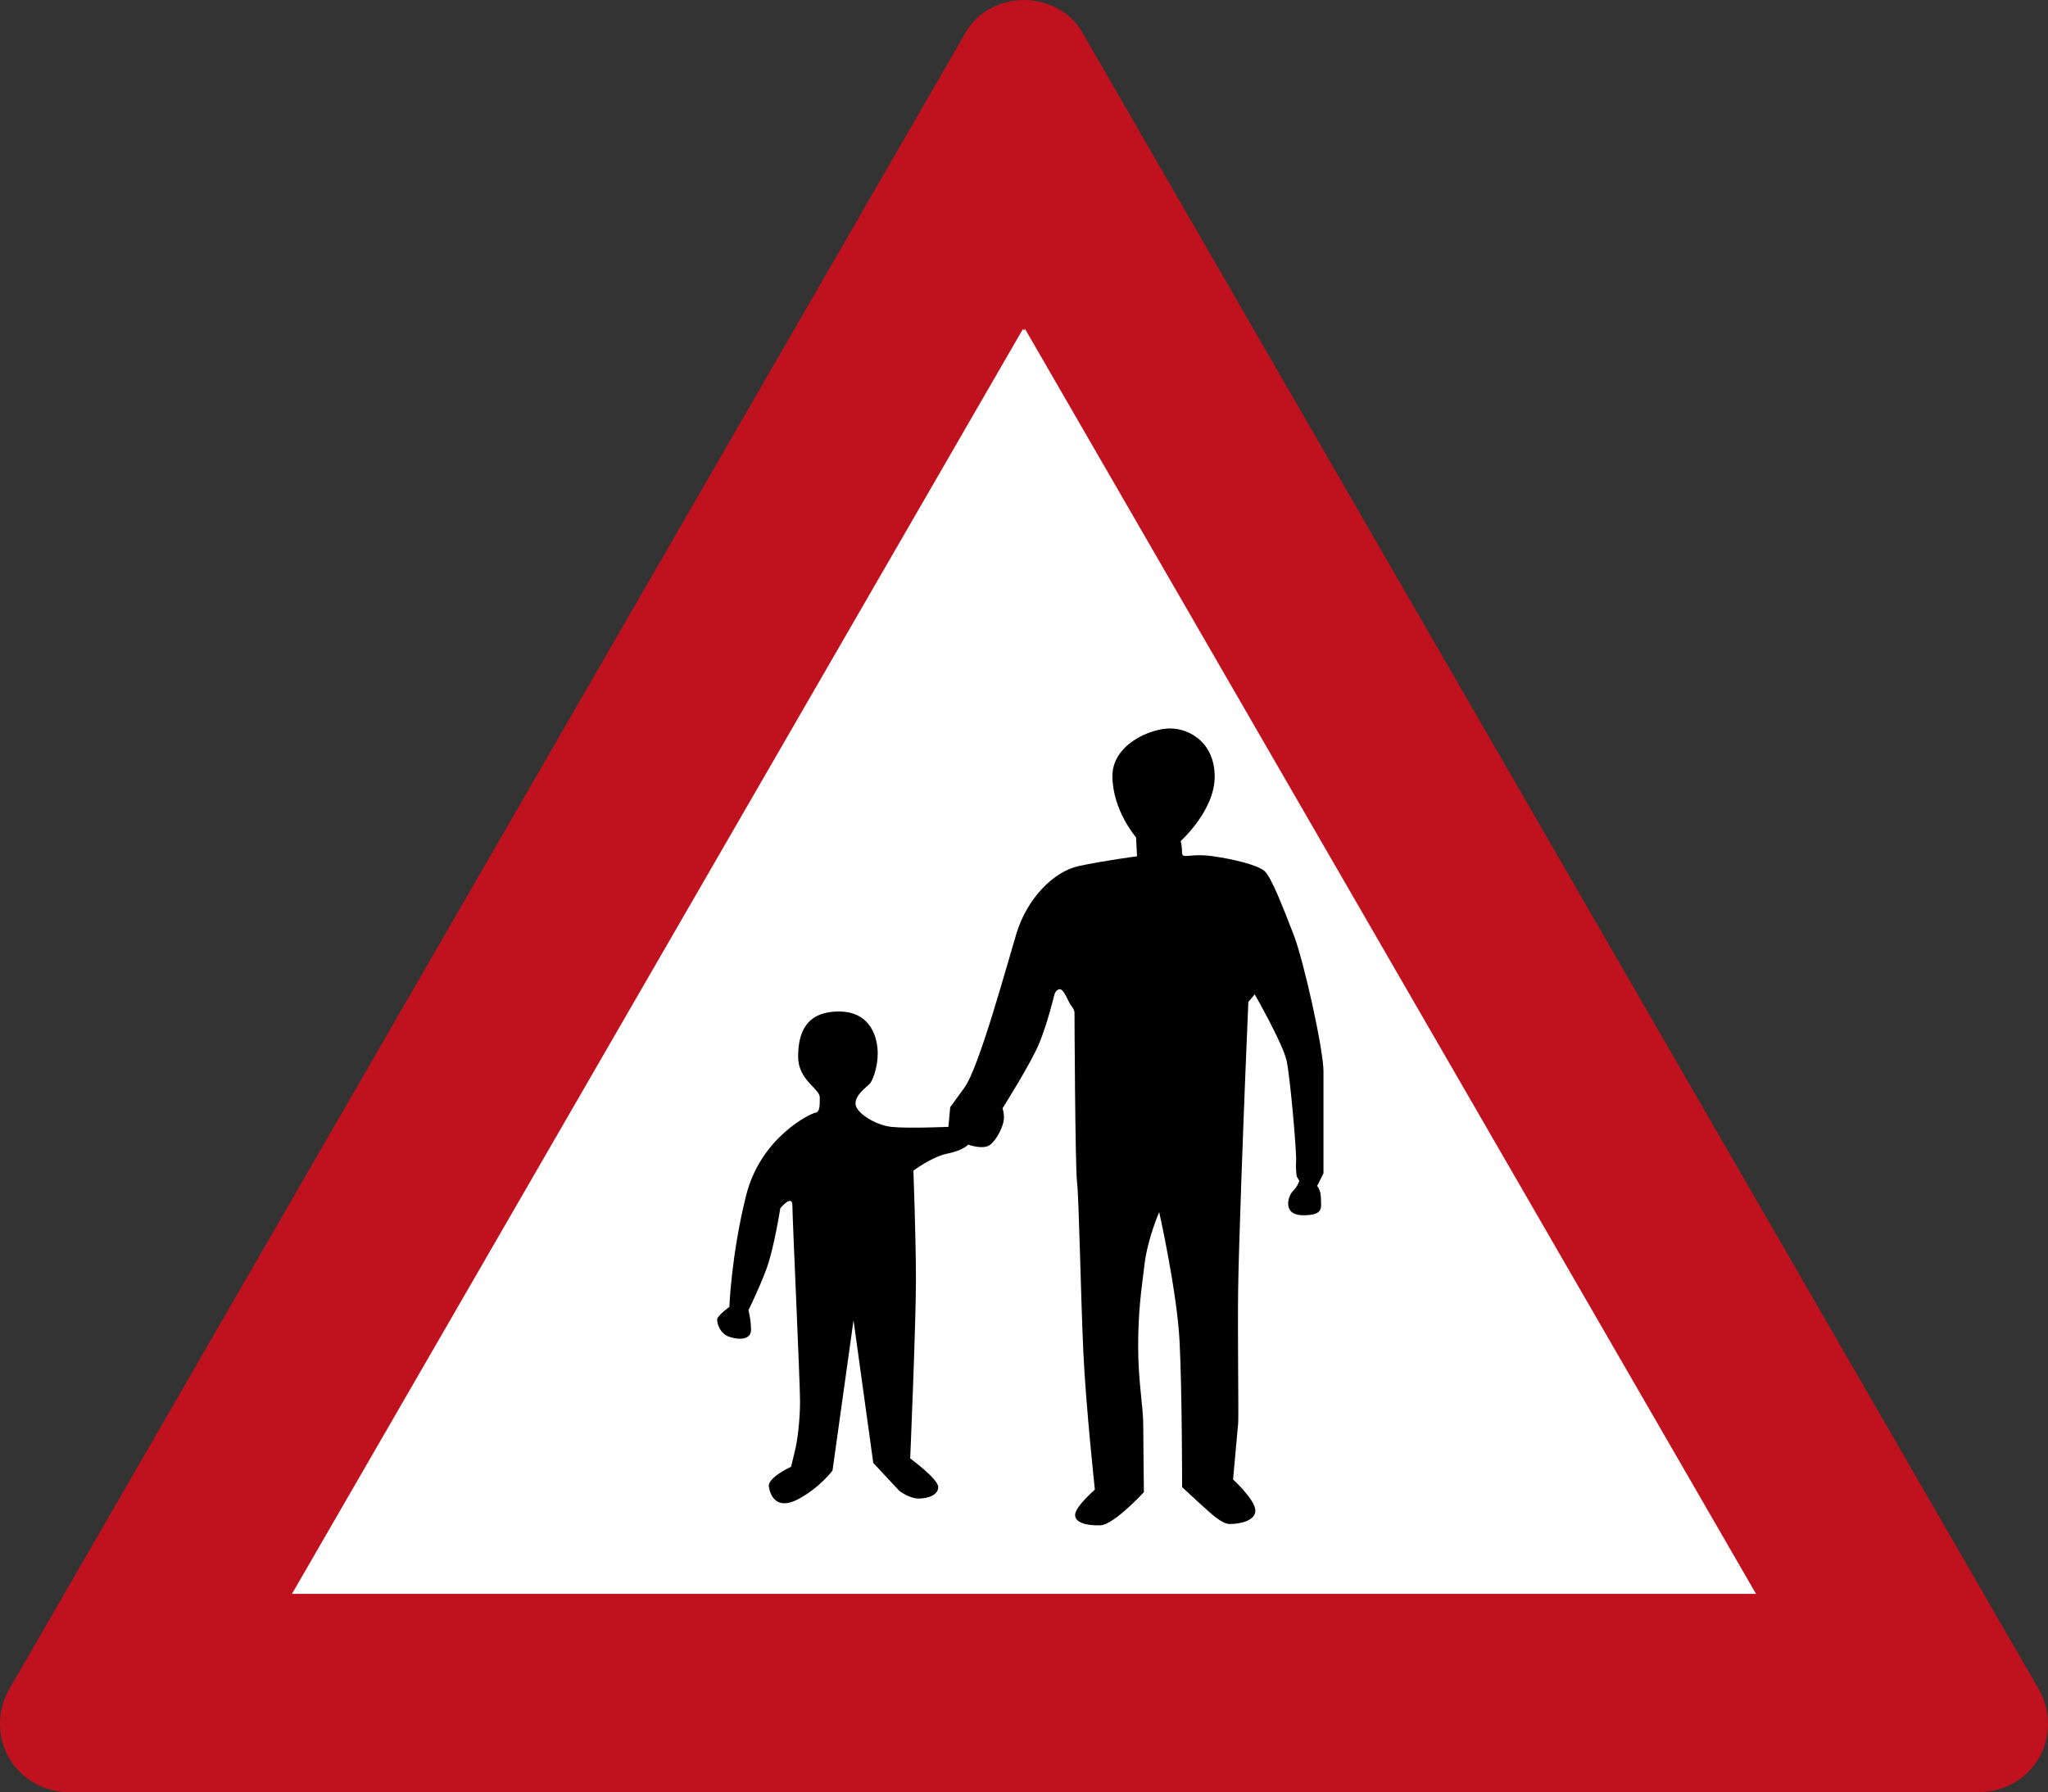
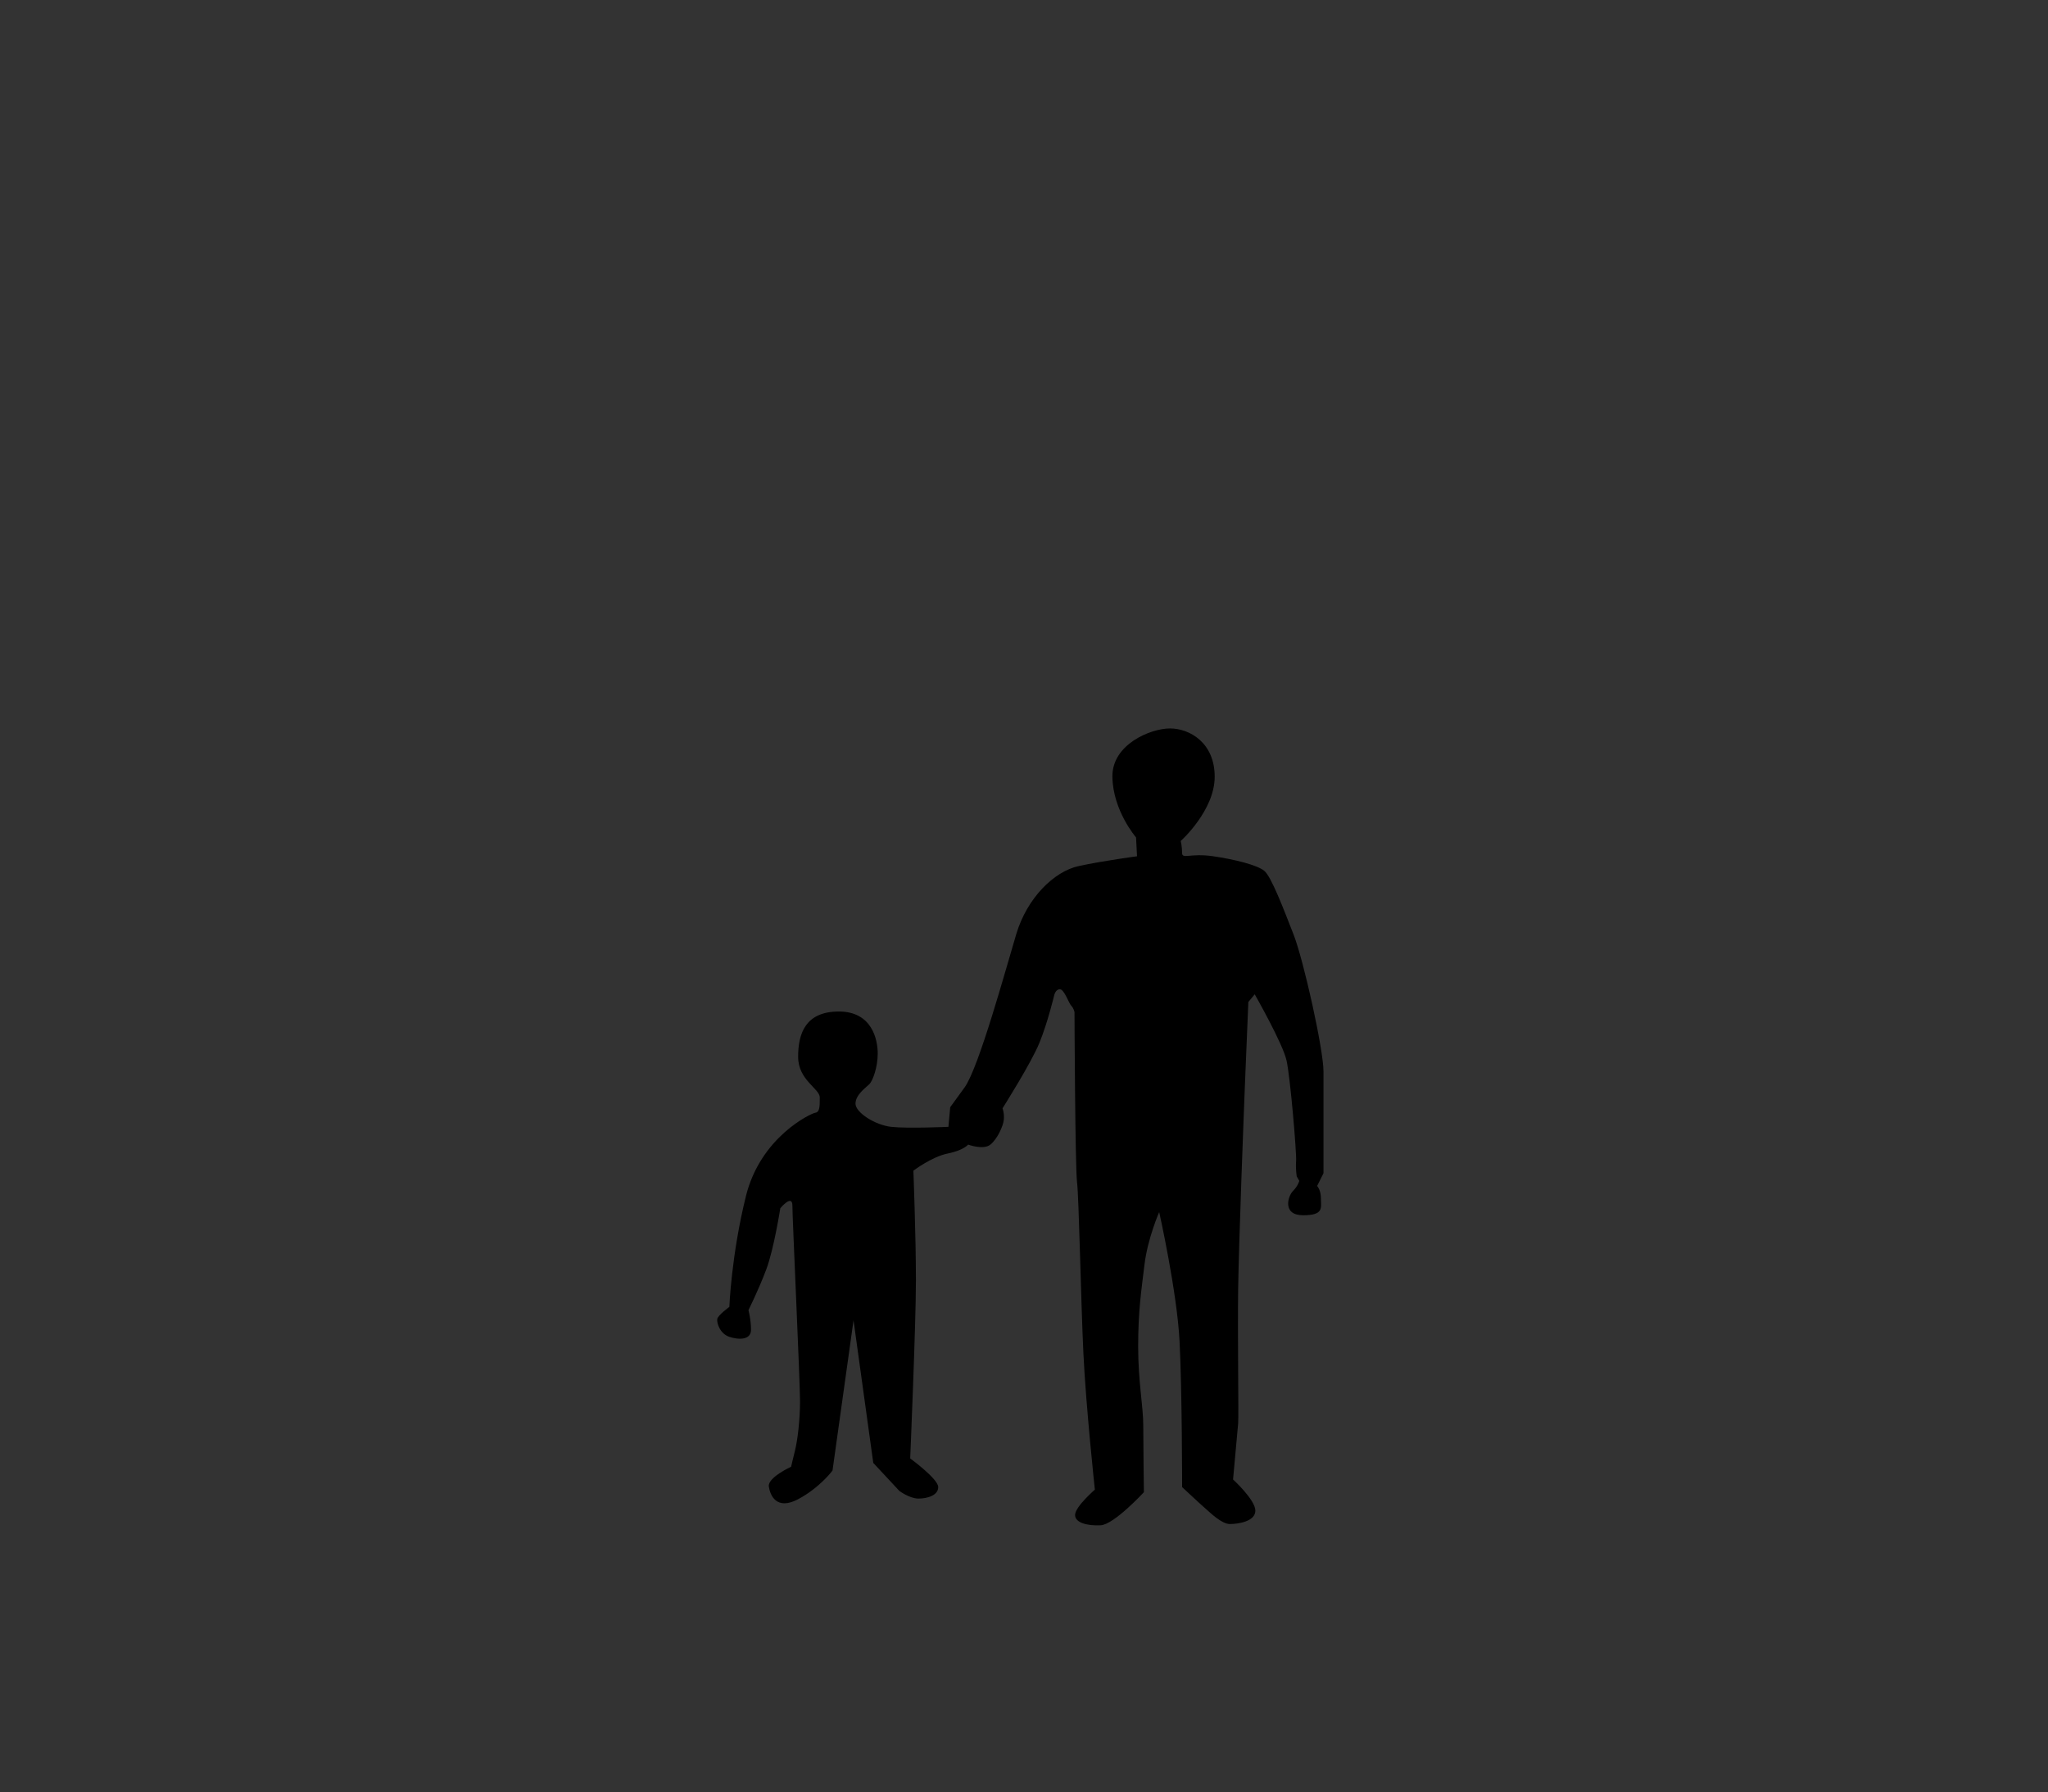
<svg xmlns="http://www.w3.org/2000/svg" xmlns:ns1="http://sodipodi.sourceforge.net/DTD/sodipodi-0.dtd" xmlns:ns2="http://www.inkscape.org/namespaces/inkscape" viewBox="0 0 568.125 497.228" height="497.228" width="568.125" xml:space="preserve" version="1.1" id="svg3522" ns1:docname="Israel road sign 136.svg" ns2:version="1.1.2 (b8e25be833, 2022-02-05)">
  <rect x="0" y="0" width="568.125" height="497.228" fill="#333333" stroke="none" />
  <ns1:namedview id="namedview11" pagecolor="#ffffff" bordercolor="#666666" borderopacity="1.0" ns2:pageshadow="2" ns2:pageopacity="0.0" ns2:pagecheckerboard="true" showgrid="false" showguides="true" ns2:guide-bbox="true" ns2:snap-intersection-paths="true" ns2:snap-smooth-nodes="true" ns2:snap-bbox="true" ns2:snap-bbox-edge-midpoints="true" ns2:bbox-nodes="true" ns2:zoom="0.70710678" ns2:cx="299.10617" ns2:cy="170.41273" ns2:window-width="1920" ns2:window-height="1001" ns2:window-x="-9" ns2:window-y="-9" ns2:window-maximized="1" ns2:current-layer="svg3522" width="568.125px" ns2:snap-global="false" />
  <defs id="defs3526" />
-   <path id="rect2419" style="display:inline;fill:#ffffff;fill-opacity:1;stroke-width:1.415;stroke-linecap:round" d="M 284.062,42.769 519.258,454.459 H 48.867 Z" ns1:nodetypes="cccc" />
-   <path id="path1287-2" style="display:inline;fill:#c0111e;fill-opacity:1;fill-rule:nonzero;stroke:none;stroke-width:0.859" d="M 284.062,4.5425685e-4 C 277.941,-0.043 271.219,3.084 267.926,8.94 L 2.198,469.35 C 0.664,472.484 0.02,475.209 0,478.327 0,489.218 8.938,497.228 18.874,497.228 H 549.25 c 9.936,0 18.874,-8.01 18.874,-18.901 -0.02,-3.118 -0.664,-5.843 -2.198,-8.977 L 300.198,8.94 C 296.906,3.084 290.184,-0.043 284.062,4.5425685e-4 Z M 283.787,91.251 l 0.275,0.477 0.275,-0.477 L 487.127,442.243 H 80.997 Z" ns1:nodetypes="cccccccccccccccc" />
  <path style="display:inline;fill:#000000;fill-opacity:1;stroke-width:0.553" d="m 327.541,233.351 c 0,0 9.419,-8.425 9.419,-17.845 0,-9.419 -6.943,-13.385 -12.394,-13.385 -5.453,0 -16.095,4.463 -15.981,13.385 0.118,9.417 6.562,16.854 6.562,16.854 l 0.27,5.233 c 0,0 -9.194,1.211 -16.133,2.7 -6.941,1.487 -14.373,8.923 -17.35,18.836 -2.975,9.915 -10.412,37.179 -14.376,42.632 -3.965,5.453 -3.965,5.453 -3.965,5.453 l -0.497,5.453 c 0,0 -11.403,0.497 -15.863,0 -4.46,-0.497 -9.915,-3.966 -9.915,-6.444 0,-2.478 2.99,-4.538 3.872,-5.422 0.883,-0.883 2.296,-4.591 2.296,-8.48 0,-3.887 -1.587,-11.659 -10.776,-11.659 -9.186,0 -11.304,6.007 -11.304,12.543 0,6.536 6.005,8.833 6.005,11.306 0,2.473 0,4.063 -1.236,4.24 -1.236,0.177 -15.189,6.711 -19.254,23.141 -4.063,16.427 -4.593,30.736 -4.593,30.736 0,0 -3.181,2.298 -3.357,3.359 -0.175,1.059 0.708,4.06 3.357,4.946 2.649,0.881 6.007,0.881 6.007,-1.943 0,-2.828 -0.708,-5.477 -0.708,-5.477 0,0 2.828,-5.65 4.946,-11.304 2.12,-5.654 3.885,-16.959 3.885,-16.959 0,0 3.356,-4.065 3.356,-0.709 0,3.357 2.12,48.935 2.12,54.234 0,5.299 -0.706,10.951 -1.414,13.779 -0.708,2.826 -1.061,4.418 -1.061,4.418 0,0 -6.538,3.003 -6.183,5.476 0.355,2.473 2.122,6.713 8.128,3.534 6.005,-3.179 9.537,-7.948 9.537,-7.948 l 5.83,-41.692 5.477,39.571 7.242,7.775 c 0,0 2.826,2.118 5.299,2.118 2.471,0 5.476,-0.883 5.476,-3.179 0,-2.295 -7.772,-7.95 -7.772,-7.95 0,0 1.589,-37.451 1.589,-49.463 0,-12.012 -0.706,-30.385 -0.706,-30.385 0,0 5.121,-3.884 9.536,-4.766 4.416,-0.884 5.654,-2.473 5.654,-2.473 0,0 4.237,1.589 6.182,0 1.945,-1.59 3.534,-5.122 3.712,-6.889 0.177,-1.767 -0.353,-3.181 -0.353,-3.181 0,0 7.948,-12.54 10.245,-18.193 2.296,-5.654 4.063,-13.073 4.063,-13.073 0,0 0.353,-1.767 1.589,-1.767 1.237,0 2.473,3.887 3.181,4.593 0.708,0.706 0.884,1.767 0.884,1.767 0,0 0.173,42.925 0.706,47.165 0.533,4.24 1.059,32.677 1.767,47.516 0.708,14.841 3.179,37.802 3.179,37.802 0,0 -5.299,4.595 -5.477,6.891 -0.173,2.296 3.356,3.179 7.066,3.003 3.71,-0.177 12.013,-9.186 12.013,-9.186 0,0 -0.178,-13.246 -0.178,-18.546 0,-5.301 -1.414,-12.013 -1.414,-21.905 0,-9.893 0.883,-15.547 1.767,-22.788 0.887,-7.244 4.067,-14.486 4.067,-14.486 0,0 4.944,22.08 5.65,35.859 0.708,13.78 0.708,40.455 0.708,40.455 0,0 5.299,4.948 6.536,6.005 1.236,1.061 4.416,4.24 6.714,4.24 2.295,0 7.066,-0.704 7.066,-3.71 0,-3.006 -6.185,-8.656 -6.185,-8.656 0,0 1.237,-13.426 1.414,-15.544 0.177,-2.122 -0.177,-24.553 0,-37.274 0.177,-12.72 1.59,-49.636 1.943,-58.292 0.355,-8.656 0.883,-21.376 0.883,-21.376 l 1.768,-2.122 c 0,0 7.774,13.604 8.833,18.373 1.059,4.769 2.824,25.79 2.649,27.912 -0.177,2.12 0.175,4.24 0.175,4.24 l 0.708,1.237 c 0,0 -0.353,1.414 -1.765,2.826 -1.414,1.414 -3.003,6.714 2.826,6.714 5.829,0 4.944,-2.122 4.944,-4.593 0,-2.475 -1.058,-3.534 -1.058,-3.534 l 1.765,-3.534 c 0,0 0,-22.258 0,-28.263 0,-6.005 -5.474,-30.738 -8.302,-37.98 -2.828,-7.242 -6.182,-16.075 -8.127,-17.665 -1.942,-1.589 -8.128,-3.179 -14.31,-4.063 -6.182,-0.883 -8.48,0.887 -8.48,-0.878 0,-1.765 -0.382,-3.333 -0.382,-3.333 z" id="path5465" />
</svg>